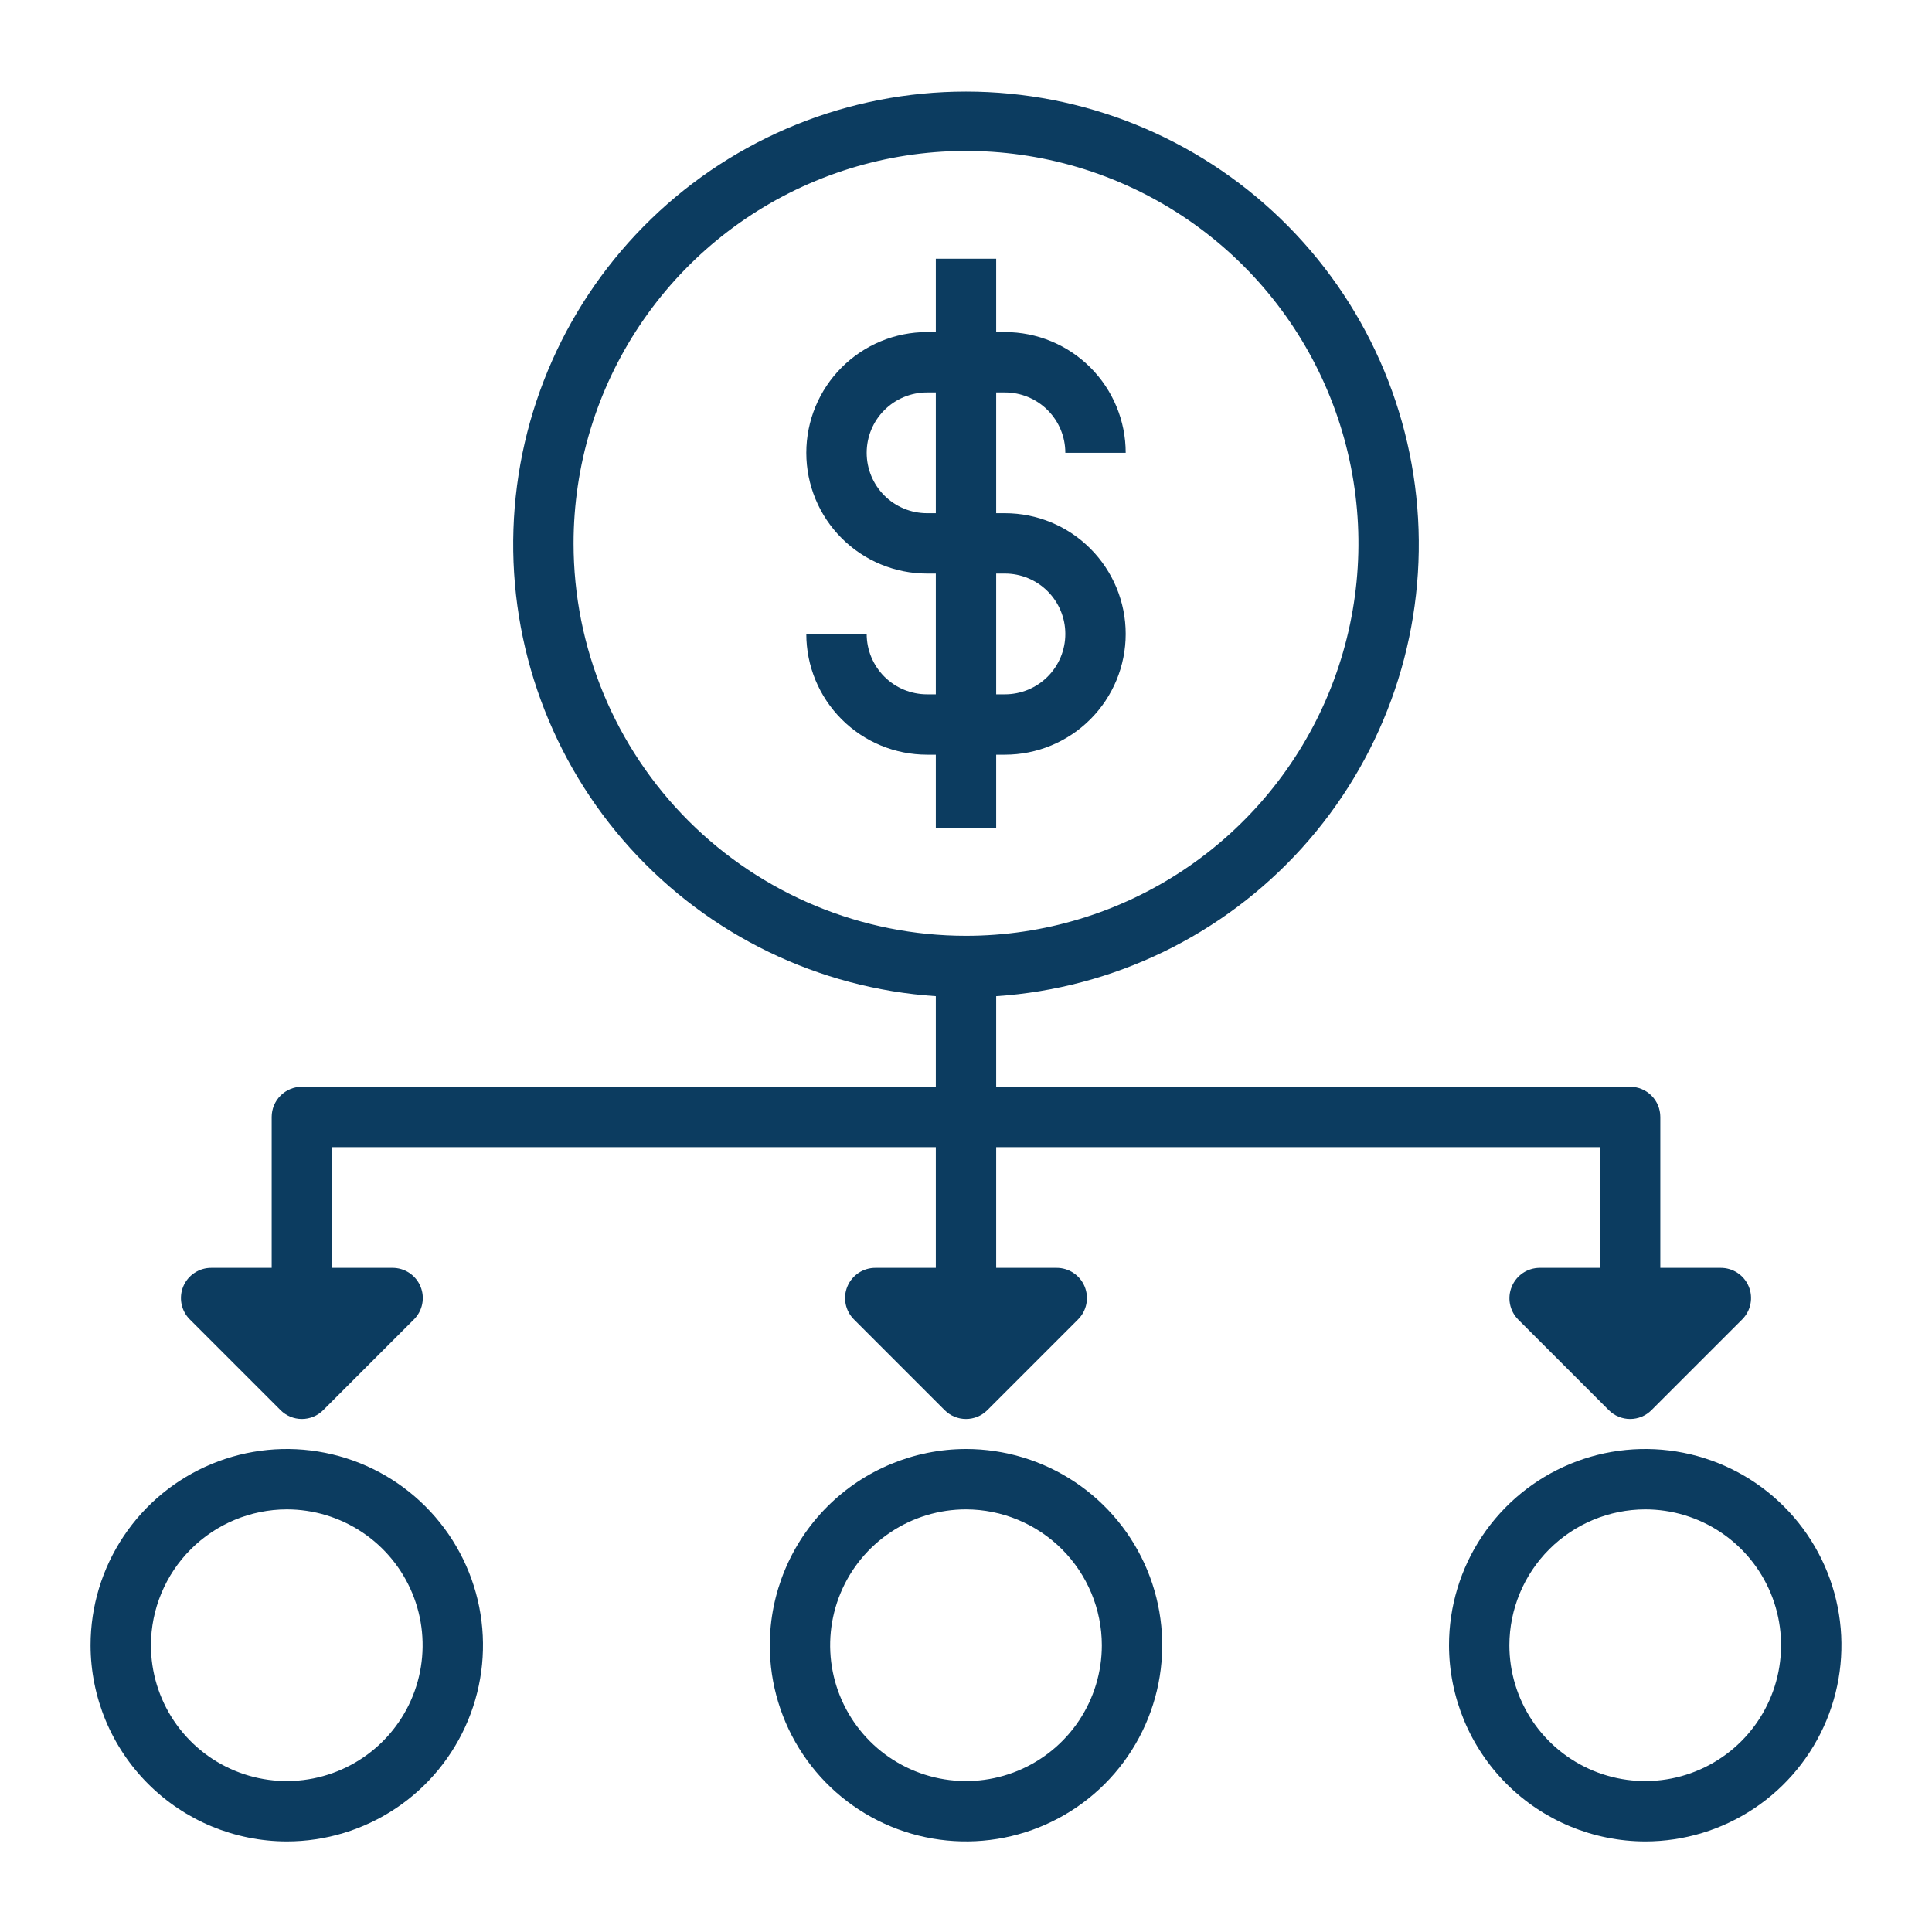
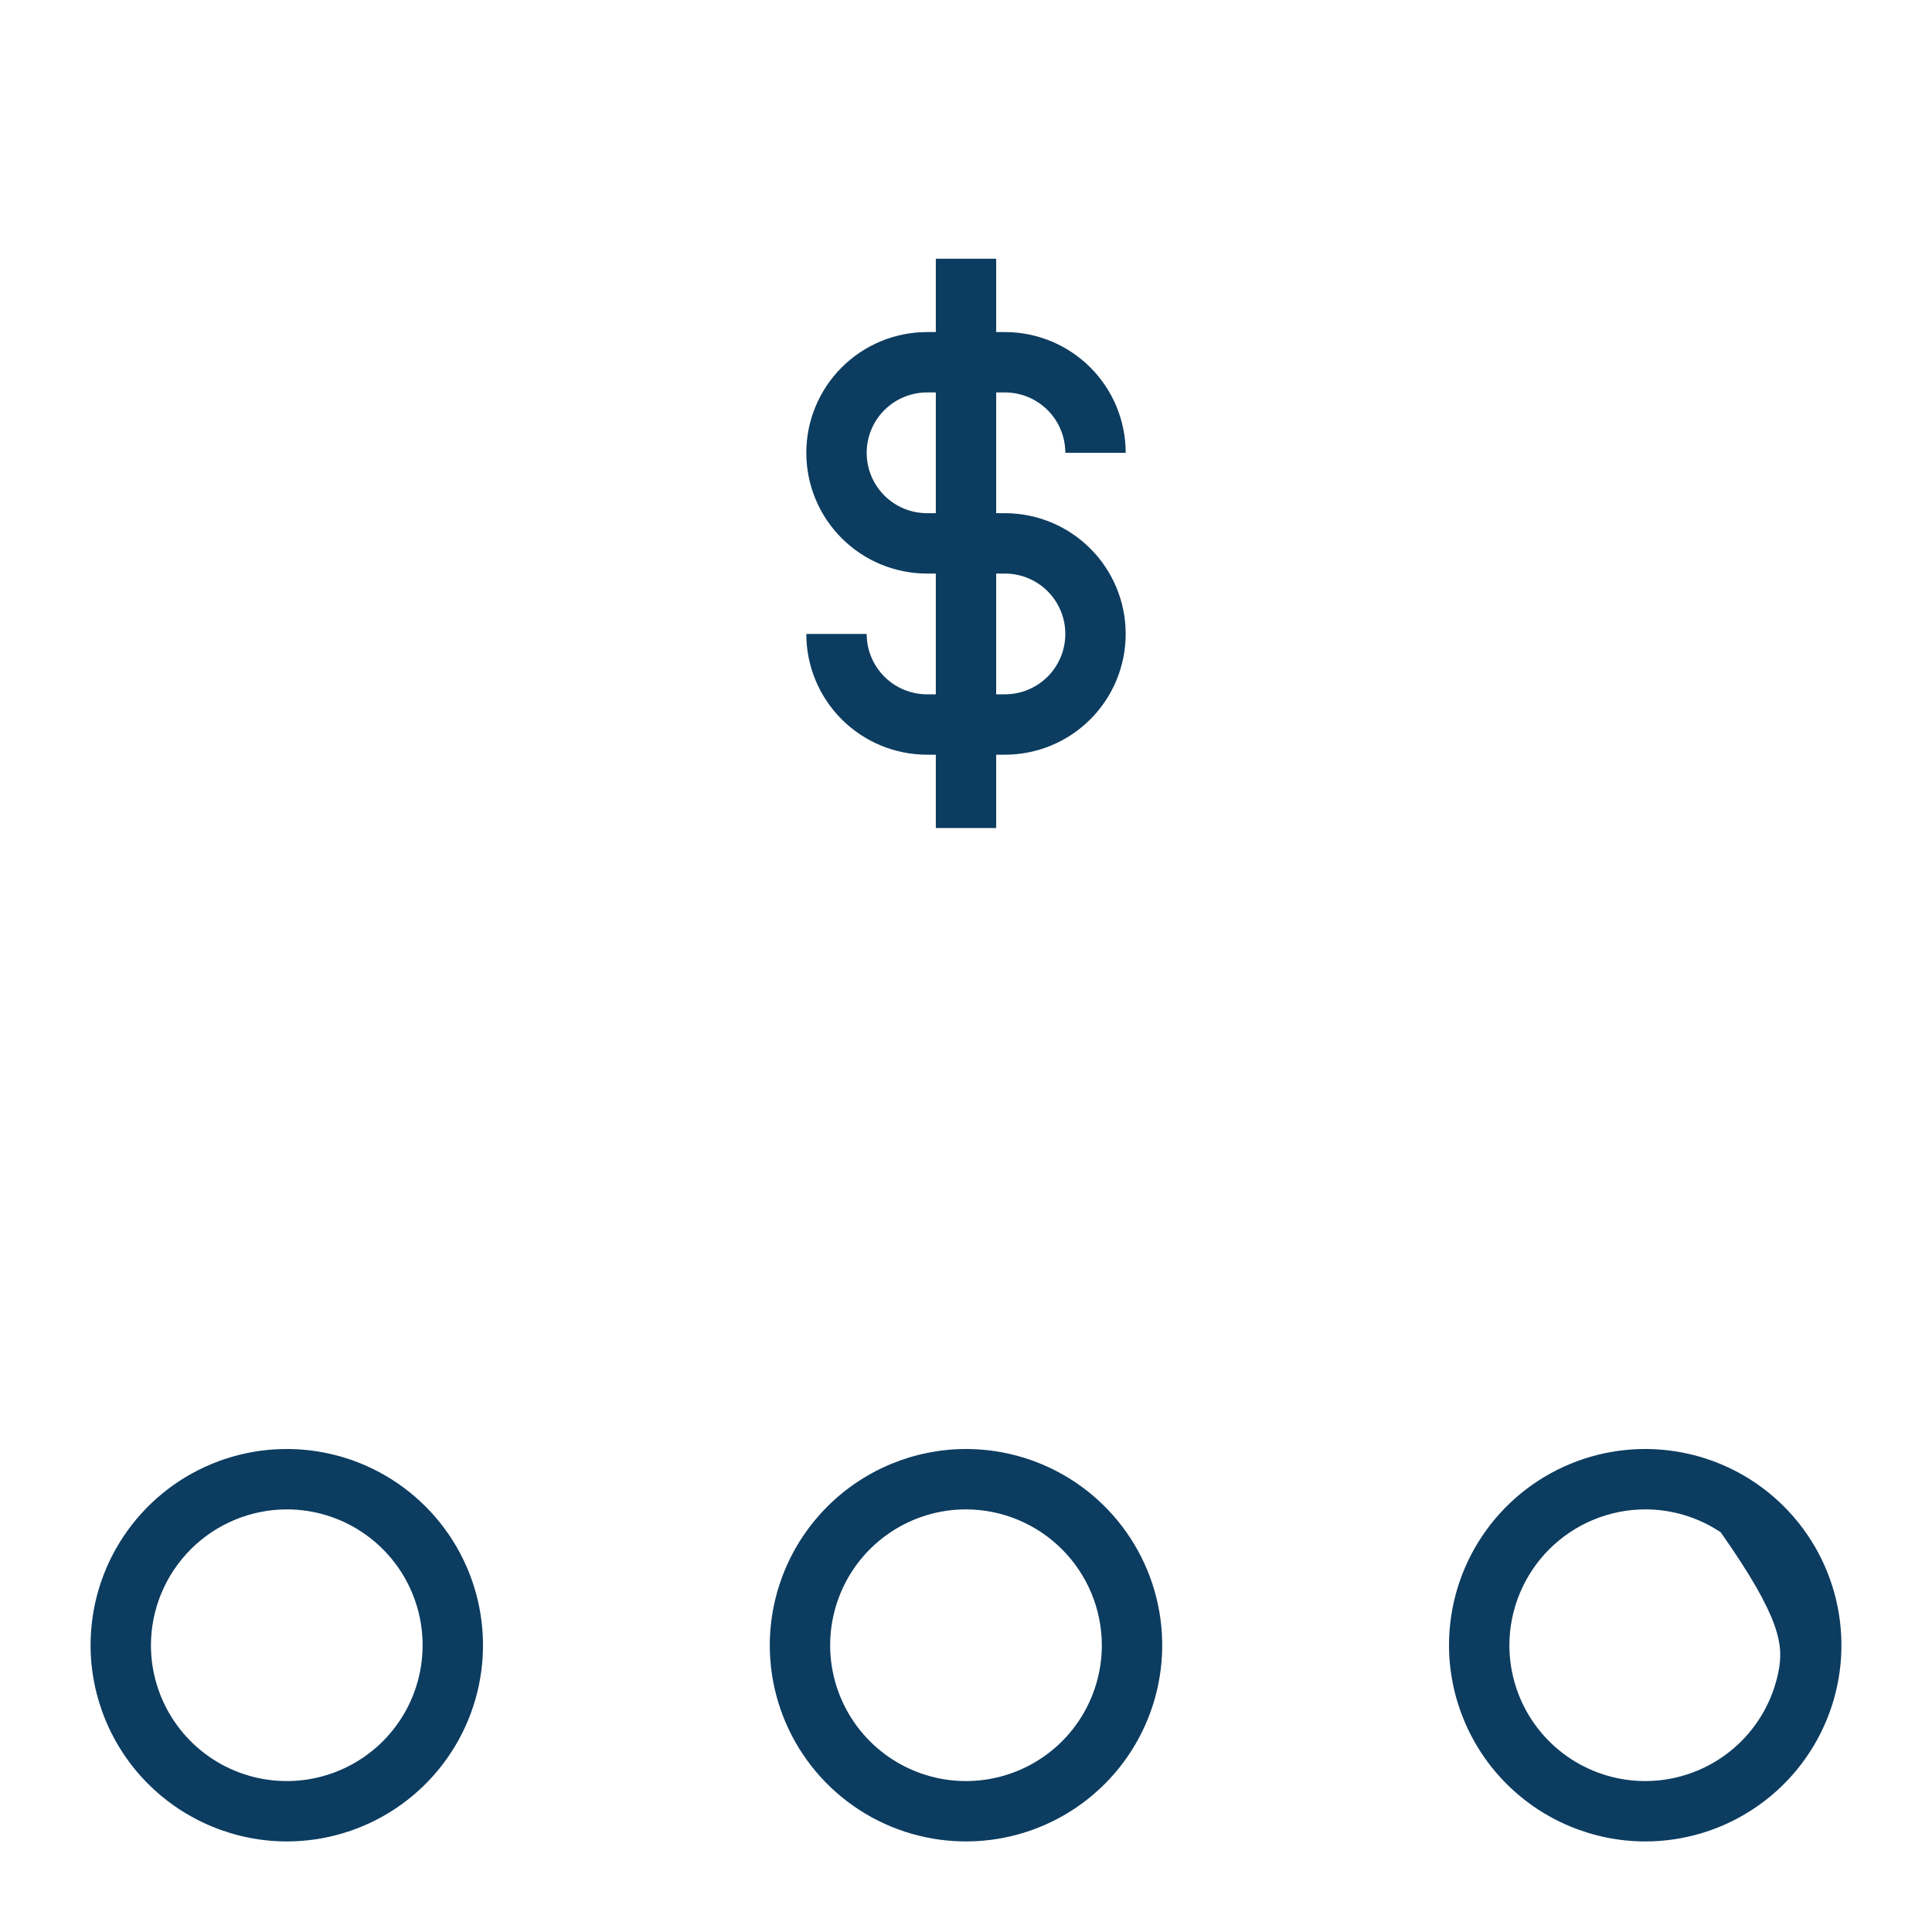
<svg xmlns="http://www.w3.org/2000/svg" width="164" height="164" viewBox="0 0 164 164" fill="none">
  <path d="M24.344 156.313C27.638 156.313 30.858 155.336 33.597 153.505C36.337 151.675 38.471 149.074 39.732 146.03C40.993 142.987 41.323 139.638 40.68 136.407C40.037 133.176 38.451 130.208 36.121 127.879C33.792 125.549 30.824 123.963 27.593 123.32C24.362 122.677 21.013 123.007 17.97 124.268C14.926 125.529 12.325 127.663 10.495 130.403C8.664 133.142 7.688 136.362 7.688 139.656C7.694 144.072 9.451 148.304 12.573 151.427C15.696 154.549 19.928 156.306 24.344 156.313ZM24.344 128.125C26.624 128.125 28.854 128.801 30.75 130.068C32.647 131.335 34.124 133.136 34.997 135.243C35.87 137.35 36.098 139.669 35.653 141.906C35.209 144.143 34.11 146.197 32.498 147.81C30.885 149.423 28.83 150.521 26.593 150.966C24.357 151.411 22.038 151.183 19.931 150.31C17.824 149.437 16.023 147.959 14.756 146.063C13.489 144.166 12.812 141.937 12.812 139.656C12.819 136.6 14.036 133.671 16.197 131.51C18.358 129.349 21.288 128.132 24.344 128.125Z" fill="#0C3C60" />
-   <path d="M139.656 156.313C142.951 156.313 146.171 155.336 148.91 153.505C151.649 151.675 153.784 149.074 155.045 146.03C156.305 142.987 156.635 139.638 155.992 136.407C155.35 133.176 153.763 130.208 151.434 127.879C149.105 125.549 146.137 123.963 142.906 123.32C139.675 122.677 136.326 123.007 133.282 124.268C130.239 125.529 127.637 127.663 125.807 130.403C123.977 133.142 123 136.362 123 139.656C123.007 144.072 124.764 148.304 127.886 151.427C131.008 154.549 135.241 156.306 139.656 156.313ZM139.656 128.125C141.937 128.125 144.166 128.801 146.063 130.068C147.959 131.335 149.437 133.136 150.31 135.243C151.183 137.35 151.411 139.669 150.966 141.906C150.521 144.143 149.423 146.197 147.81 147.81C146.197 149.423 144.143 150.521 141.906 150.966C139.669 151.411 137.35 151.183 135.243 150.31C133.136 149.437 131.335 147.959 130.068 146.063C128.801 144.166 128.125 141.937 128.125 139.656C128.132 136.6 129.349 133.671 131.51 131.51C133.671 129.349 136.6 128.132 139.656 128.125Z" fill="#0C3C60" />
+   <path d="M139.656 156.313C142.951 156.313 146.171 155.336 148.91 153.505C151.649 151.675 153.784 149.074 155.045 146.03C156.305 142.987 156.635 139.638 155.992 136.407C155.35 133.176 153.763 130.208 151.434 127.879C149.105 125.549 146.137 123.963 142.906 123.32C139.675 122.677 136.326 123.007 133.282 124.268C130.239 125.529 127.637 127.663 125.807 130.403C123.977 133.142 123 136.362 123 139.656C123.007 144.072 124.764 148.304 127.886 151.427C131.008 154.549 135.241 156.306 139.656 156.313ZM139.656 128.125C141.937 128.125 144.166 128.801 146.063 130.068C151.183 137.35 151.411 139.669 150.966 141.906C150.521 144.143 149.423 146.197 147.81 147.81C146.197 149.423 144.143 150.521 141.906 150.966C139.669 151.411 137.35 151.183 135.243 150.31C133.136 149.437 131.335 147.959 130.068 146.063C128.801 144.166 128.125 141.937 128.125 139.656C128.132 136.6 129.349 133.671 131.51 131.51C133.671 129.349 136.6 128.132 139.656 128.125Z" fill="#0C3C60" />
  <path d="M65.344 139.656C65.344 142.951 66.321 146.171 68.151 148.91C69.981 151.649 72.582 153.784 75.626 155.045C78.669 156.305 82.019 156.635 85.249 155.992C88.481 155.35 91.448 153.763 93.778 151.434C96.107 149.105 97.694 146.137 98.336 142.906C98.979 139.675 98.649 136.326 97.388 133.282C96.128 130.239 93.993 127.637 91.254 125.807C88.515 123.977 85.294 123 82 123C77.585 123.007 73.352 124.764 70.23 127.886C67.108 131.008 65.35 135.241 65.344 139.656ZM93.531 139.656C93.531 141.937 92.855 144.166 91.588 146.063C90.321 147.959 88.52 149.437 86.413 150.31C84.306 151.183 81.987 151.411 79.75 150.966C77.513 150.521 75.459 149.423 73.846 147.81C72.234 146.197 71.135 144.143 70.69 141.906C70.245 139.669 70.474 137.35 71.347 135.243C72.219 133.136 73.697 131.335 75.594 130.068C77.49 128.801 79.719 128.125 82 128.125C85.056 128.132 87.985 129.349 90.146 131.51C92.307 133.671 93.525 136.6 93.531 139.656Z" fill="#0C3C60" />
  <path d="M84.562 70.29V64.063H85.306C88.024 64.063 90.631 62.983 92.553 61.061C94.476 59.138 95.556 56.531 95.556 53.813C95.556 51.094 94.476 48.487 92.553 46.565C90.631 44.643 88.024 43.563 85.306 43.563H84.562V33.313H85.306C86.665 33.313 87.968 33.853 88.93 34.814C89.891 35.775 90.431 37.079 90.431 38.438H95.556C95.556 35.719 94.476 33.112 92.553 31.19C90.631 29.268 88.024 28.188 85.306 28.188H84.562V21.961H79.438V28.188H78.694C75.976 28.188 73.369 29.268 71.447 31.19C69.524 33.112 68.444 35.719 68.444 38.438C68.444 41.156 69.524 43.763 71.447 45.686C73.369 47.608 75.976 48.688 78.694 48.688H79.438V58.938H78.694C77.335 58.938 76.032 58.398 75.07 57.437C74.109 56.476 73.569 55.172 73.569 53.813H68.444C68.444 56.531 69.524 59.138 71.447 61.061C73.369 62.983 75.976 64.063 78.694 64.063H79.438V70.29H84.562ZM78.694 43.563C77.335 43.563 76.032 43.023 75.07 42.062C74.109 41.101 73.569 39.797 73.569 38.438C73.569 37.079 74.109 35.775 75.07 34.814C76.032 33.853 77.335 33.313 78.694 33.313H79.438V43.563H78.694ZM84.562 48.688H85.306C86.665 48.688 87.968 49.228 88.93 50.189C89.891 51.15 90.431 52.454 90.431 53.813C90.431 55.172 89.891 56.476 88.93 57.437C87.968 58.398 86.665 58.938 85.306 58.938H84.562V48.688Z" fill="#0C3C60" />
-   <path d="M135.813 107.625H130.688C130.182 107.628 129.688 107.78 129.268 108.063C128.849 108.346 128.522 108.746 128.33 109.214C128.134 109.681 128.08 110.195 128.176 110.692C128.272 111.189 128.513 111.647 128.868 112.007L136.556 119.695C136.794 119.935 137.077 120.126 137.39 120.256C137.702 120.386 138.037 120.453 138.375 120.453C138.713 120.453 139.048 120.386 139.36 120.256C139.673 120.126 139.956 119.935 140.194 119.695L147.882 112.007C148.243 111.649 148.49 111.191 148.59 110.692C148.69 110.193 148.639 109.675 148.444 109.205C148.249 108.735 147.918 108.334 147.494 108.053C147.07 107.771 146.571 107.622 146.063 107.625H140.938V94.813C140.938 94.133 140.668 93.481 140.187 93.001C139.706 92.52 139.055 92.25 138.375 92.25H84.562V84.563C94.513 83.898 103.815 79.392 110.505 71.997C117.195 64.602 120.749 54.896 120.416 44.929C120.084 34.962 115.89 25.515 108.722 18.582C101.554 11.649 91.972 7.773 82 7.773C72.028 7.773 62.446 11.649 55.278 18.582C48.11 25.515 43.916 34.962 43.584 44.929C43.251 54.896 46.805 64.602 53.495 71.997C60.185 79.392 69.487 83.898 79.438 84.563V92.25H25.625C24.945 92.25 24.294 92.52 23.813 93.001C23.332 93.481 23.062 94.133 23.062 94.813V107.625H17.938C17.428 107.622 16.93 107.771 16.506 108.053C16.082 108.334 15.751 108.735 15.556 109.205C15.361 109.675 15.31 110.193 15.41 110.692C15.51 111.191 15.757 111.649 16.118 112.007L23.806 119.695C24.044 119.935 24.327 120.126 24.64 120.256C24.952 120.386 25.287 120.453 25.625 120.453C25.963 120.453 26.298 120.386 26.61 120.256C26.923 120.126 27.206 119.935 27.444 119.695L35.132 112.007C35.493 111.649 35.74 111.191 35.84 110.692C35.94 110.193 35.889 109.675 35.694 109.205C35.499 108.735 35.168 108.334 34.744 108.053C34.32 107.771 33.822 107.622 33.312 107.625H28.188V97.375H79.438V107.625H74.312C73.803 107.622 73.305 107.771 72.881 108.053C72.457 108.334 72.126 108.735 71.931 109.205C71.736 109.675 71.685 110.193 71.785 110.692C71.885 111.191 72.132 111.649 72.493 112.007L80.181 119.695C80.419 119.935 80.702 120.126 81.014 120.256C81.327 120.386 81.662 120.453 82 120.453C82.338 120.453 82.673 120.386 82.986 120.256C83.298 120.126 83.581 119.935 83.819 119.695L91.507 112.007C91.868 111.649 92.115 111.191 92.215 110.692C92.315 110.193 92.264 109.675 92.069 109.205C91.874 108.735 91.543 108.334 91.119 108.053C90.695 107.771 90.197 107.622 89.688 107.625H84.562V97.375H135.813V107.625ZM48.688 46.125C48.688 39.537 50.641 33.096 54.302 27.618C57.962 22.14 63.165 17.87 69.252 15.349C75.339 12.827 82.037 12.168 88.499 13.453C94.961 14.738 100.897 17.911 105.556 22.57C110.214 27.229 113.387 33.164 114.672 39.627C115.958 46.089 115.298 52.786 112.777 58.874C110.255 64.961 105.986 70.163 100.507 73.824C95.029 77.484 88.589 79.438 82 79.438C73.165 79.438 64.692 75.928 58.444 69.681C52.197 63.434 48.688 54.96 48.688 46.125Z" fill="#0C3C60" />
</svg>